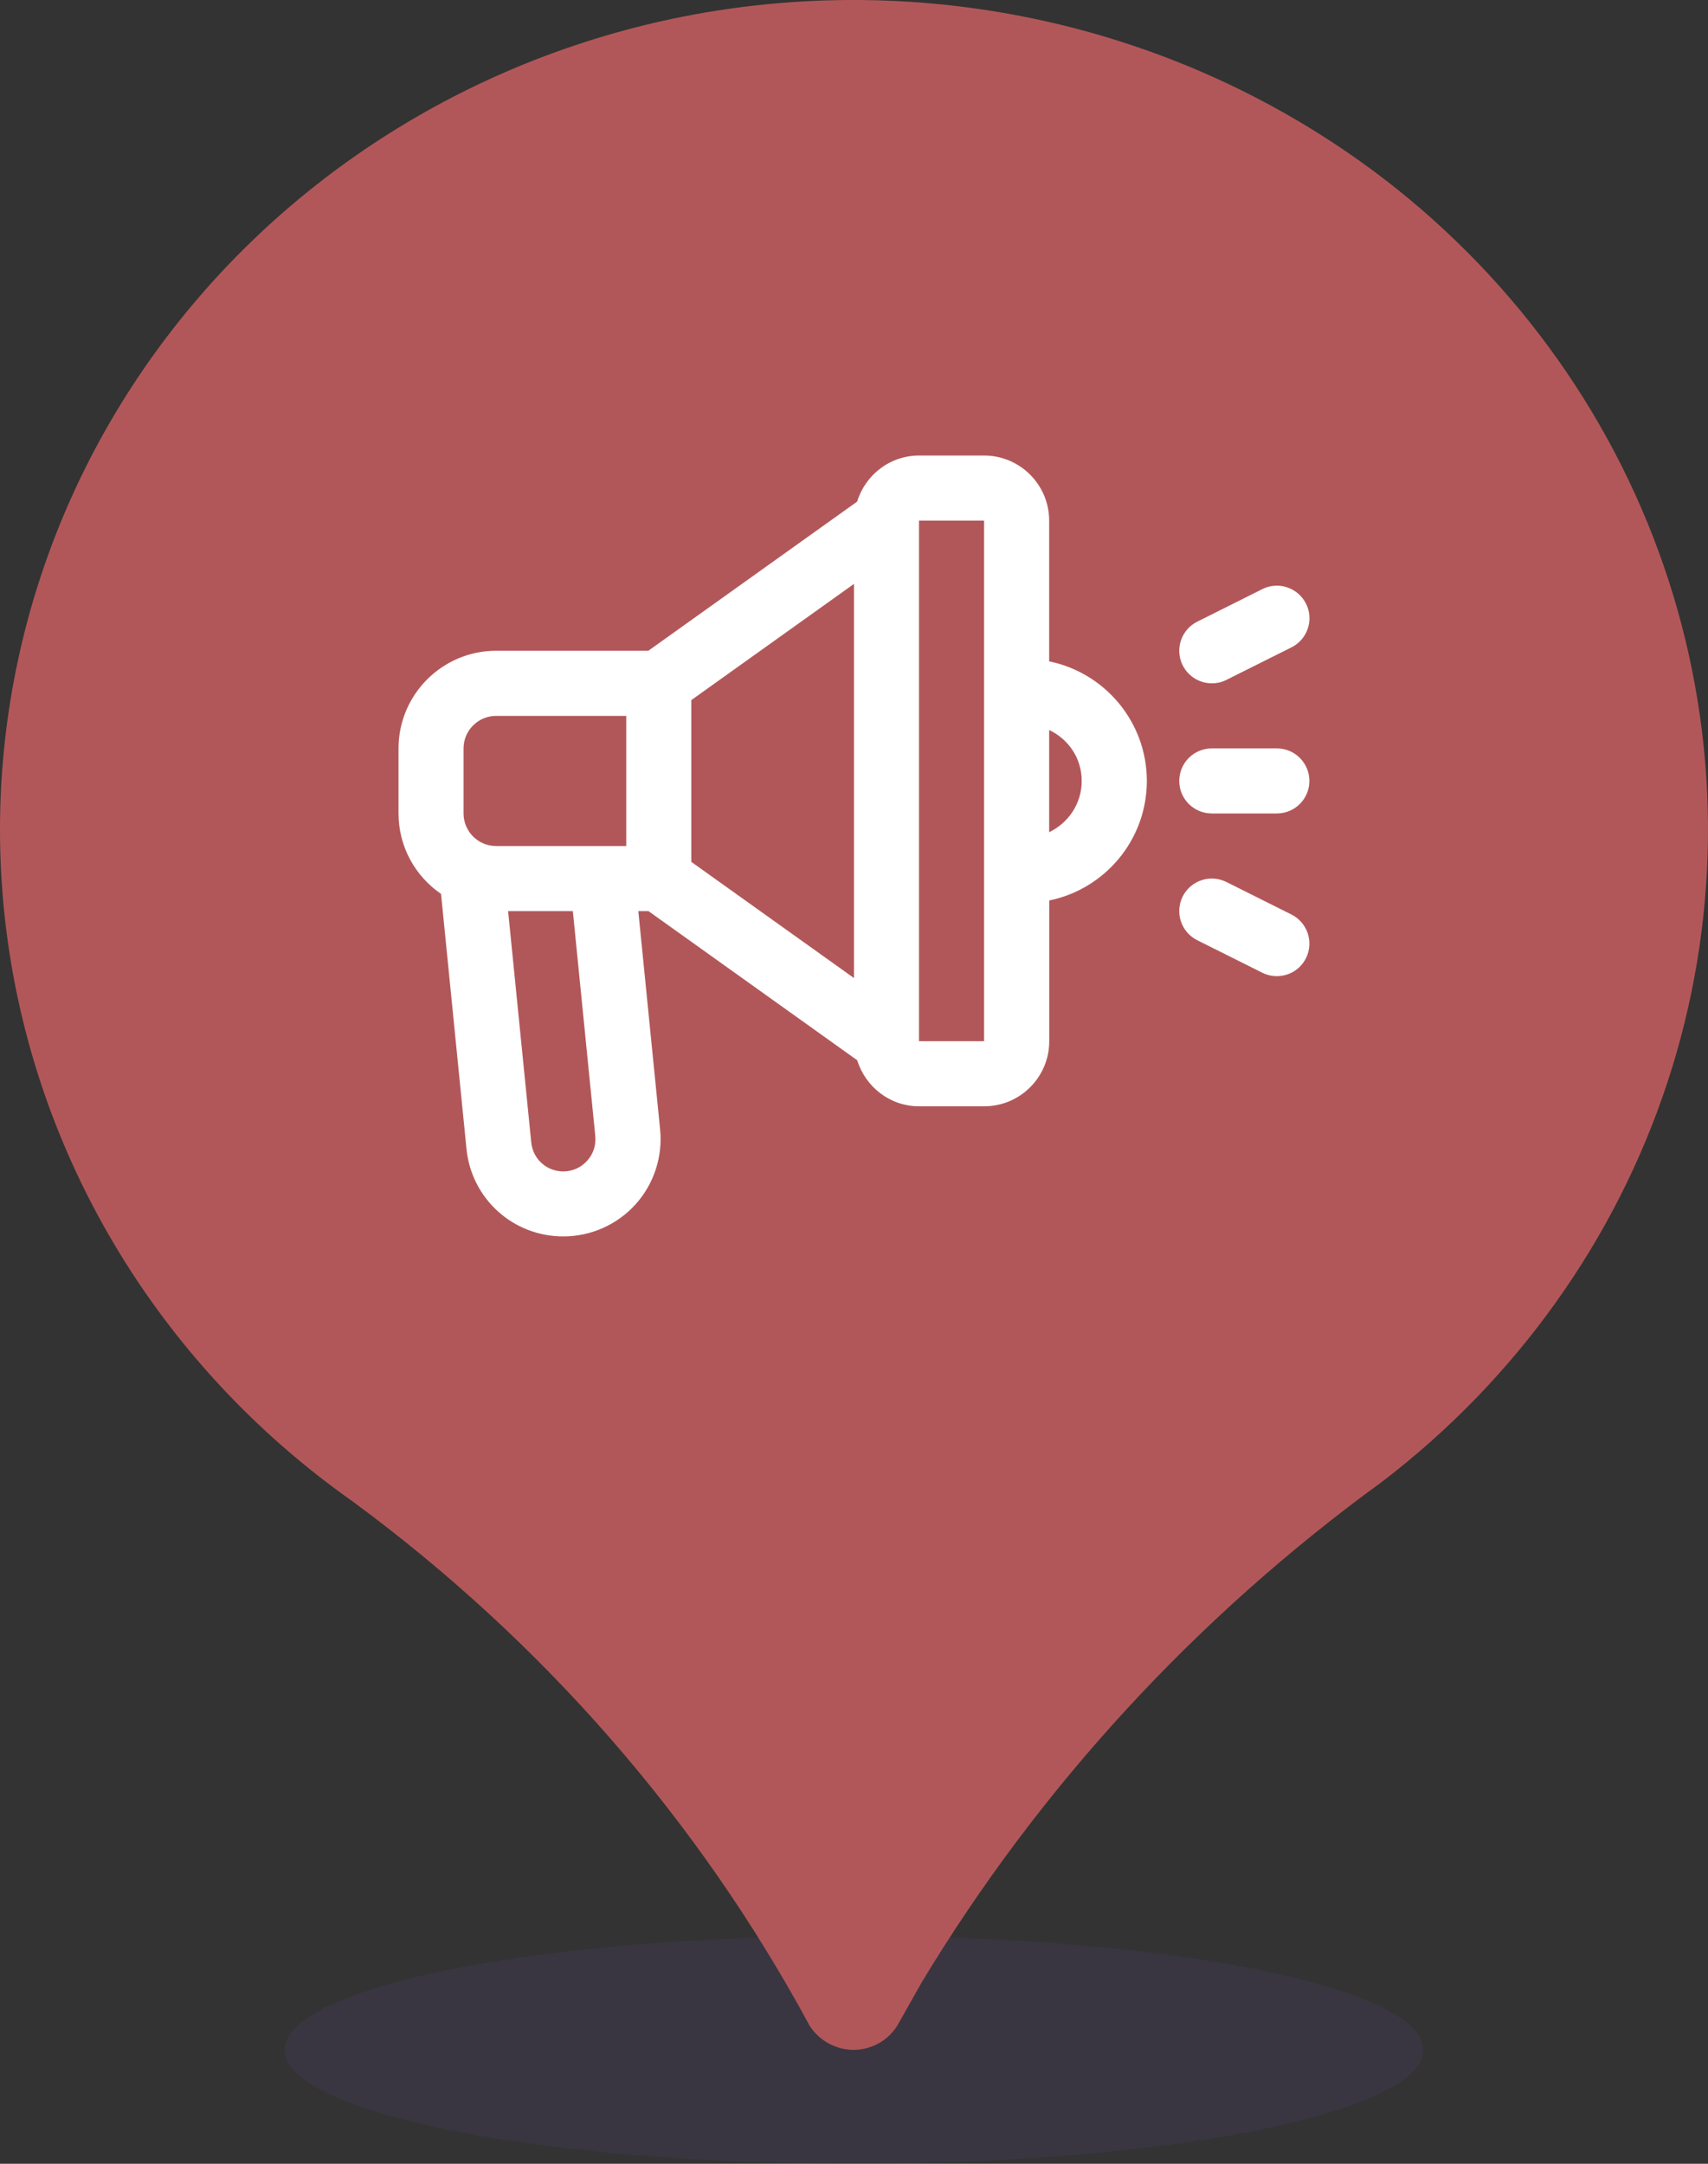
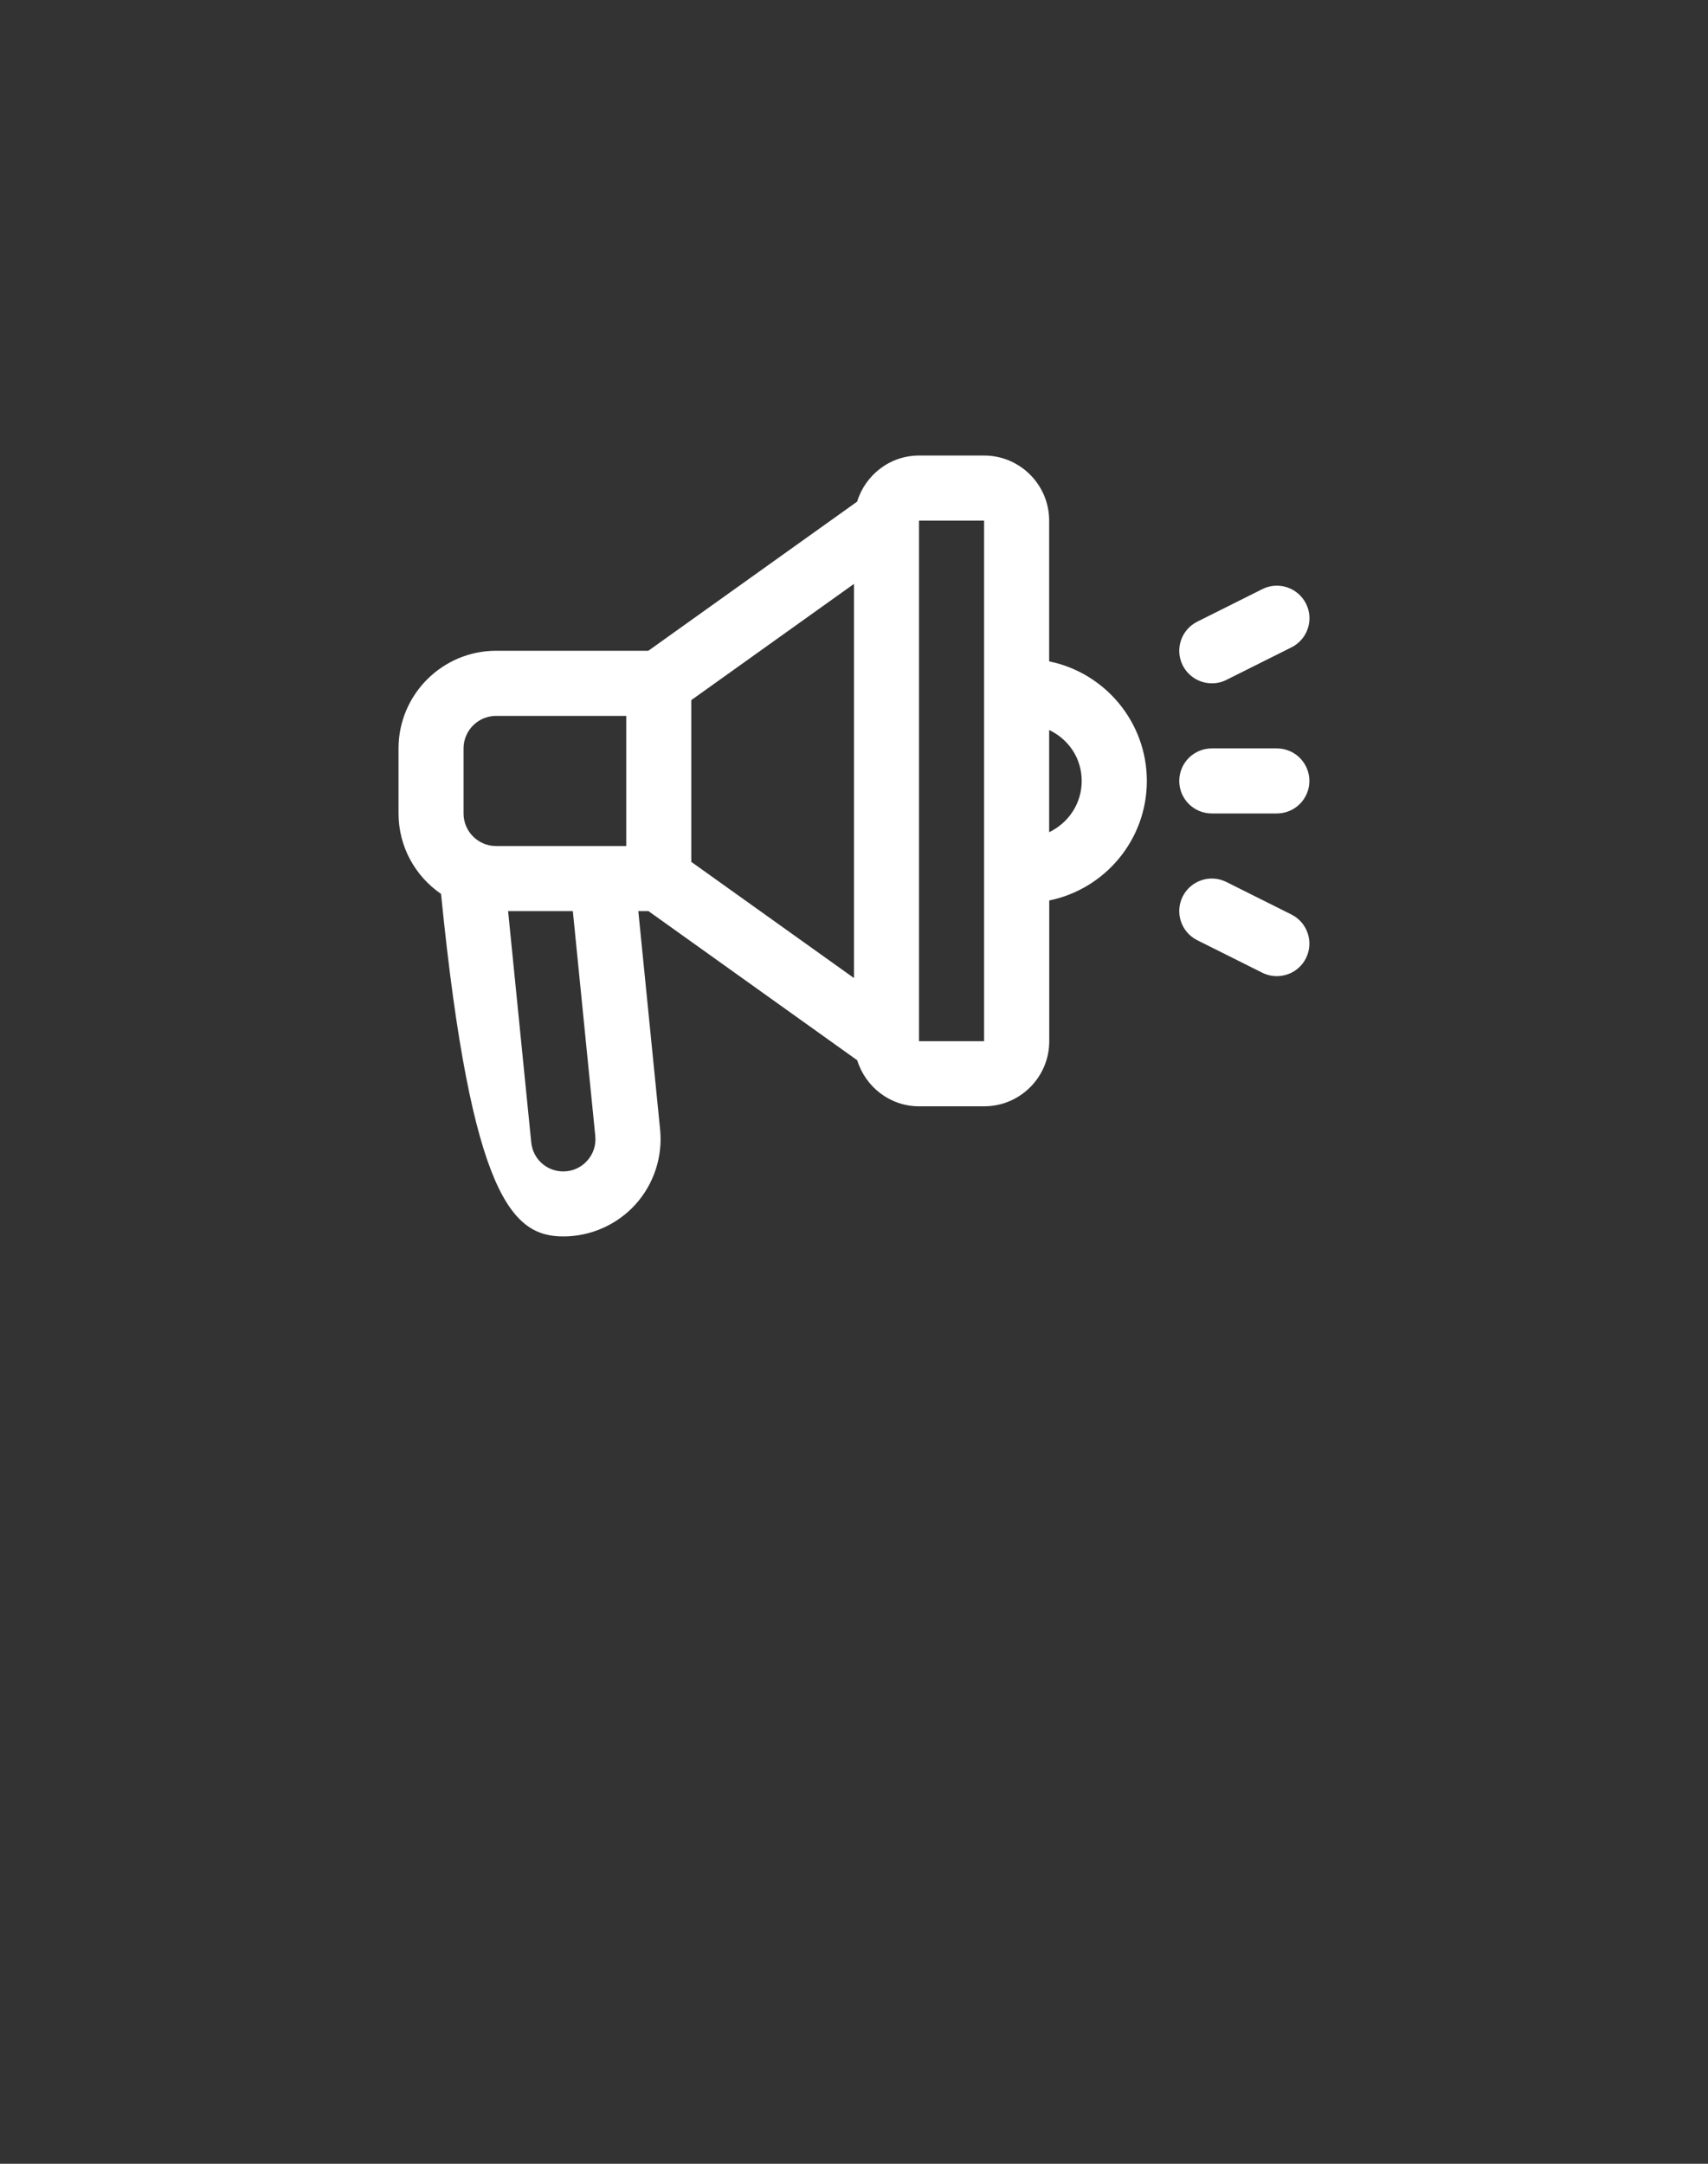
<svg xmlns="http://www.w3.org/2000/svg" width="60" height="76" viewBox="0 0 60 76" fill="none">
  <rect x="0" y="0" width="60" height="76" fill="#333333" stroke="none" />
-   <ellipse opacity="0.2" cx="30" cy="72" rx="20" ry="4" fill="#54417B" />
-   <path d="M49.08 6.646C45.629 3.892 41.59 1.918 37.256 0.868C32.923 -0.181 28.403 -0.281 24.025 0.577C16.373 2.087 9.629 6.436 5.226 12.701C0.823 18.965 -0.893 26.651 0.442 34.126C1.778 41.6 6.061 48.275 12.38 52.73C19.061 57.646 24.543 63.933 28.437 71.143C28.767 71.671 29.355 71.995 29.99 72C30.634 71.994 31.227 71.654 31.543 71.109L32.355 69.668H32.354C36.489 62.802 41.996 56.81 48.551 52.044C53.264 48.443 56.757 43.551 58.58 38.001C60.403 32.45 60.472 26.497 58.779 20.909C57.086 15.32 53.708 10.352 49.081 6.647L49.08 6.646Z" fill="#B25759" />
-   <path d="M36.856 23.23V18.286C36.856 17.026 35.83 16 34.57 16H32.285C31.259 16 30.397 16.684 30.11 17.619L22.776 22.857H17.429C15.539 22.857 14 24.396 14 26.286V28.571C14 29.744 14.591 30.779 15.493 31.397L16.387 40.351C16.561 42.106 18.024 43.428 19.789 43.428C20.752 43.428 21.674 43.02 22.322 42.306C22.969 41.591 23.284 40.631 23.189 39.673L22.423 32.001H22.779L30.113 37.24C30.402 38.174 31.262 38.858 32.287 38.858H34.573C35.833 38.858 36.859 37.833 36.859 36.573V31.628C38.812 31.23 40.287 29.5 40.287 27.43C40.287 25.36 38.812 23.628 36.859 23.231L36.856 23.23ZM20.624 40.772C20.407 41.012 20.11 41.145 19.787 41.145C19.203 41.145 18.719 40.708 18.662 40.125L17.849 32.002H20.123L20.912 39.902C20.943 40.225 20.841 40.533 20.624 40.773L20.624 40.772ZM21.999 29.716H17.427C16.796 29.716 16.284 29.203 16.284 28.573V26.288C16.284 25.658 16.796 25.145 17.427 25.145H21.999V29.716ZM29.999 34.353L24.284 30.272V24.591L29.999 20.509V34.353ZM32.284 36.574V18.286H34.57V36.572H32.284V36.574ZM36.856 29.229V25.641C37.536 25.963 37.999 26.632 37.999 27.431C37.999 28.228 37.529 28.908 36.856 29.229ZM41.547 23.369C41.264 22.805 41.493 22.118 42.059 21.835L44.344 20.692C44.907 20.409 45.594 20.638 45.879 21.204C46.162 21.768 45.933 22.455 45.367 22.738L43.081 23.881C42.917 23.964 42.743 24.001 42.572 24.001C42.152 24.001 41.749 23.769 41.547 23.369ZM45.877 33.655C45.676 34.056 45.275 34.286 44.853 34.286C44.682 34.286 44.507 34.248 44.343 34.166L42.057 33.024C41.493 32.741 41.264 32.055 41.546 31.489C41.829 30.925 42.514 30.697 43.08 30.978L45.366 32.121C45.93 32.404 46.159 33.089 45.877 33.655ZM41.426 27.43C41.426 26.798 41.937 26.287 42.569 26.287H44.854C45.486 26.287 45.997 26.798 45.997 27.43C45.997 28.061 45.486 28.572 44.854 28.572H42.569C41.937 28.572 41.426 28.061 41.426 27.43Z" fill="white" />
+   <path d="M36.856 23.23V18.286C36.856 17.026 35.83 16 34.57 16H32.285C31.259 16 30.397 16.684 30.11 17.619L22.776 22.857H17.429C15.539 22.857 14 24.396 14 26.286V28.571C14 29.744 14.591 30.779 15.493 31.397C16.561 42.106 18.024 43.428 19.789 43.428C20.752 43.428 21.674 43.02 22.322 42.306C22.969 41.591 23.284 40.631 23.189 39.673L22.423 32.001H22.779L30.113 37.24C30.402 38.174 31.262 38.858 32.287 38.858H34.573C35.833 38.858 36.859 37.833 36.859 36.573V31.628C38.812 31.23 40.287 29.5 40.287 27.43C40.287 25.36 38.812 23.628 36.859 23.231L36.856 23.23ZM20.624 40.772C20.407 41.012 20.11 41.145 19.787 41.145C19.203 41.145 18.719 40.708 18.662 40.125L17.849 32.002H20.123L20.912 39.902C20.943 40.225 20.841 40.533 20.624 40.773L20.624 40.772ZM21.999 29.716H17.427C16.796 29.716 16.284 29.203 16.284 28.573V26.288C16.284 25.658 16.796 25.145 17.427 25.145H21.999V29.716ZM29.999 34.353L24.284 30.272V24.591L29.999 20.509V34.353ZM32.284 36.574V18.286H34.57V36.572H32.284V36.574ZM36.856 29.229V25.641C37.536 25.963 37.999 26.632 37.999 27.431C37.999 28.228 37.529 28.908 36.856 29.229ZM41.547 23.369C41.264 22.805 41.493 22.118 42.059 21.835L44.344 20.692C44.907 20.409 45.594 20.638 45.879 21.204C46.162 21.768 45.933 22.455 45.367 22.738L43.081 23.881C42.917 23.964 42.743 24.001 42.572 24.001C42.152 24.001 41.749 23.769 41.547 23.369ZM45.877 33.655C45.676 34.056 45.275 34.286 44.853 34.286C44.682 34.286 44.507 34.248 44.343 34.166L42.057 33.024C41.493 32.741 41.264 32.055 41.546 31.489C41.829 30.925 42.514 30.697 43.08 30.978L45.366 32.121C45.93 32.404 46.159 33.089 45.877 33.655ZM41.426 27.43C41.426 26.798 41.937 26.287 42.569 26.287H44.854C45.486 26.287 45.997 26.798 45.997 27.43C45.997 28.061 45.486 28.572 44.854 28.572H42.569C41.937 28.572 41.426 28.061 41.426 27.43Z" fill="white" />
</svg>